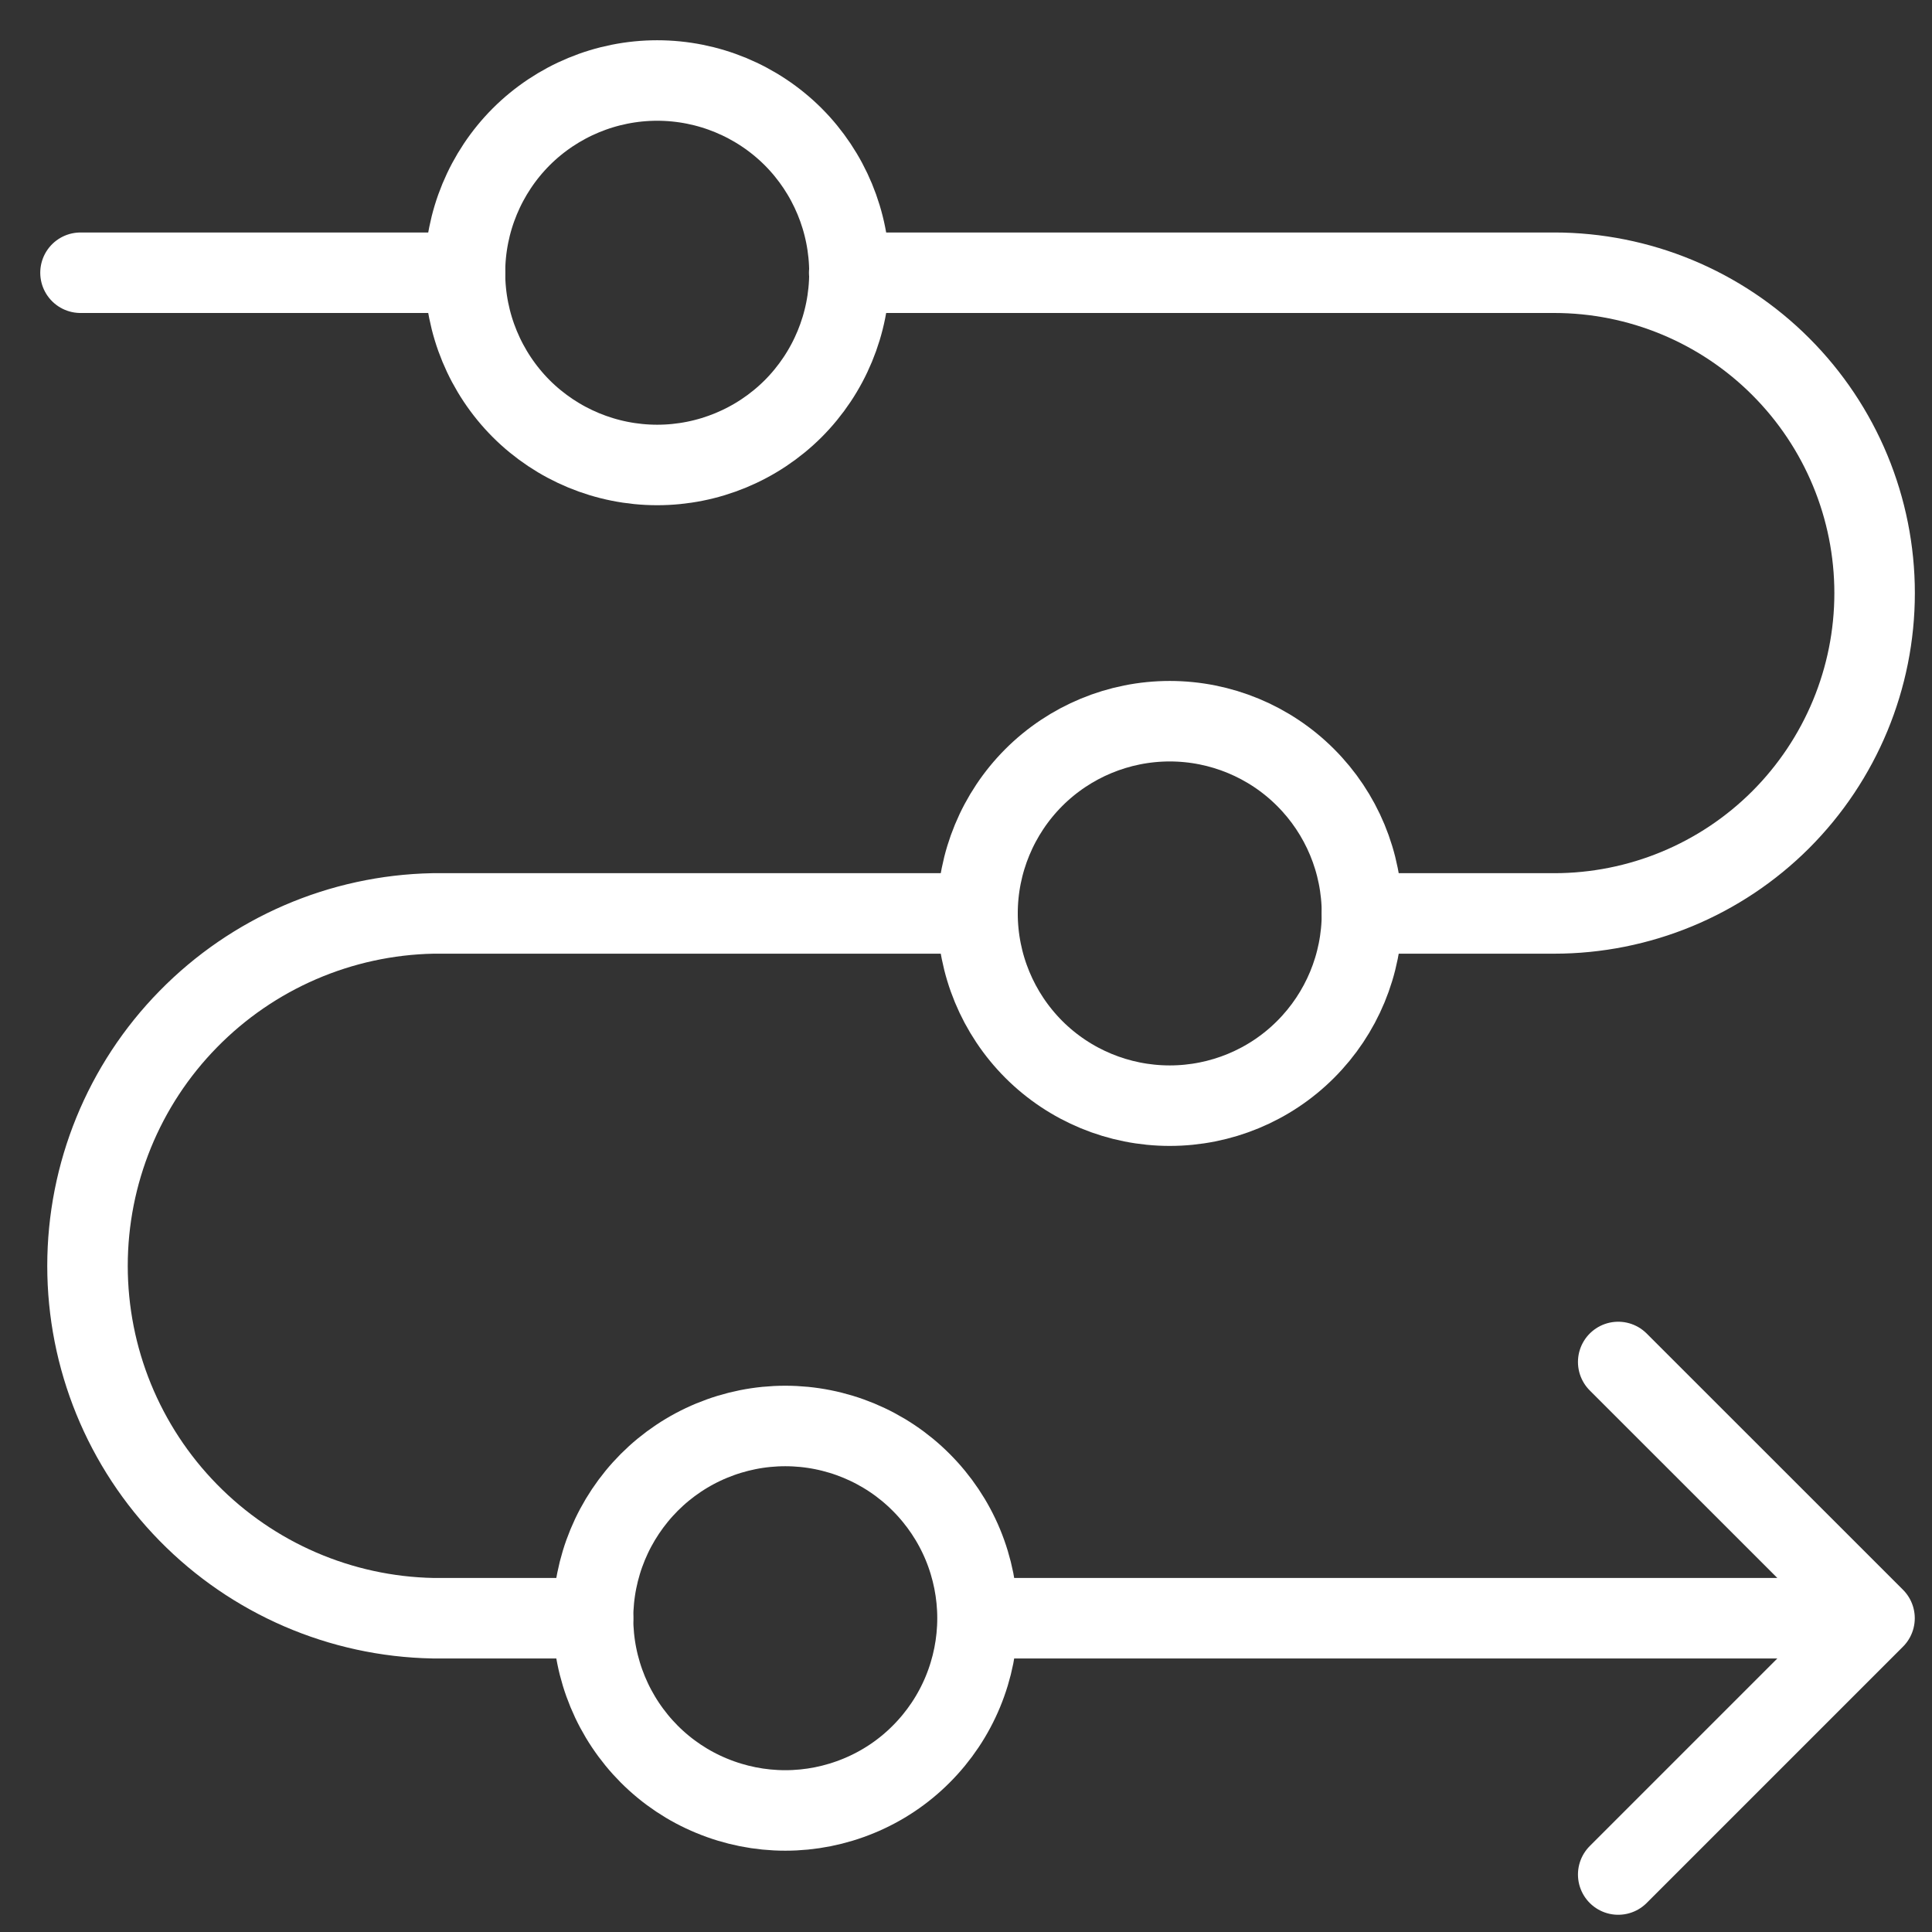
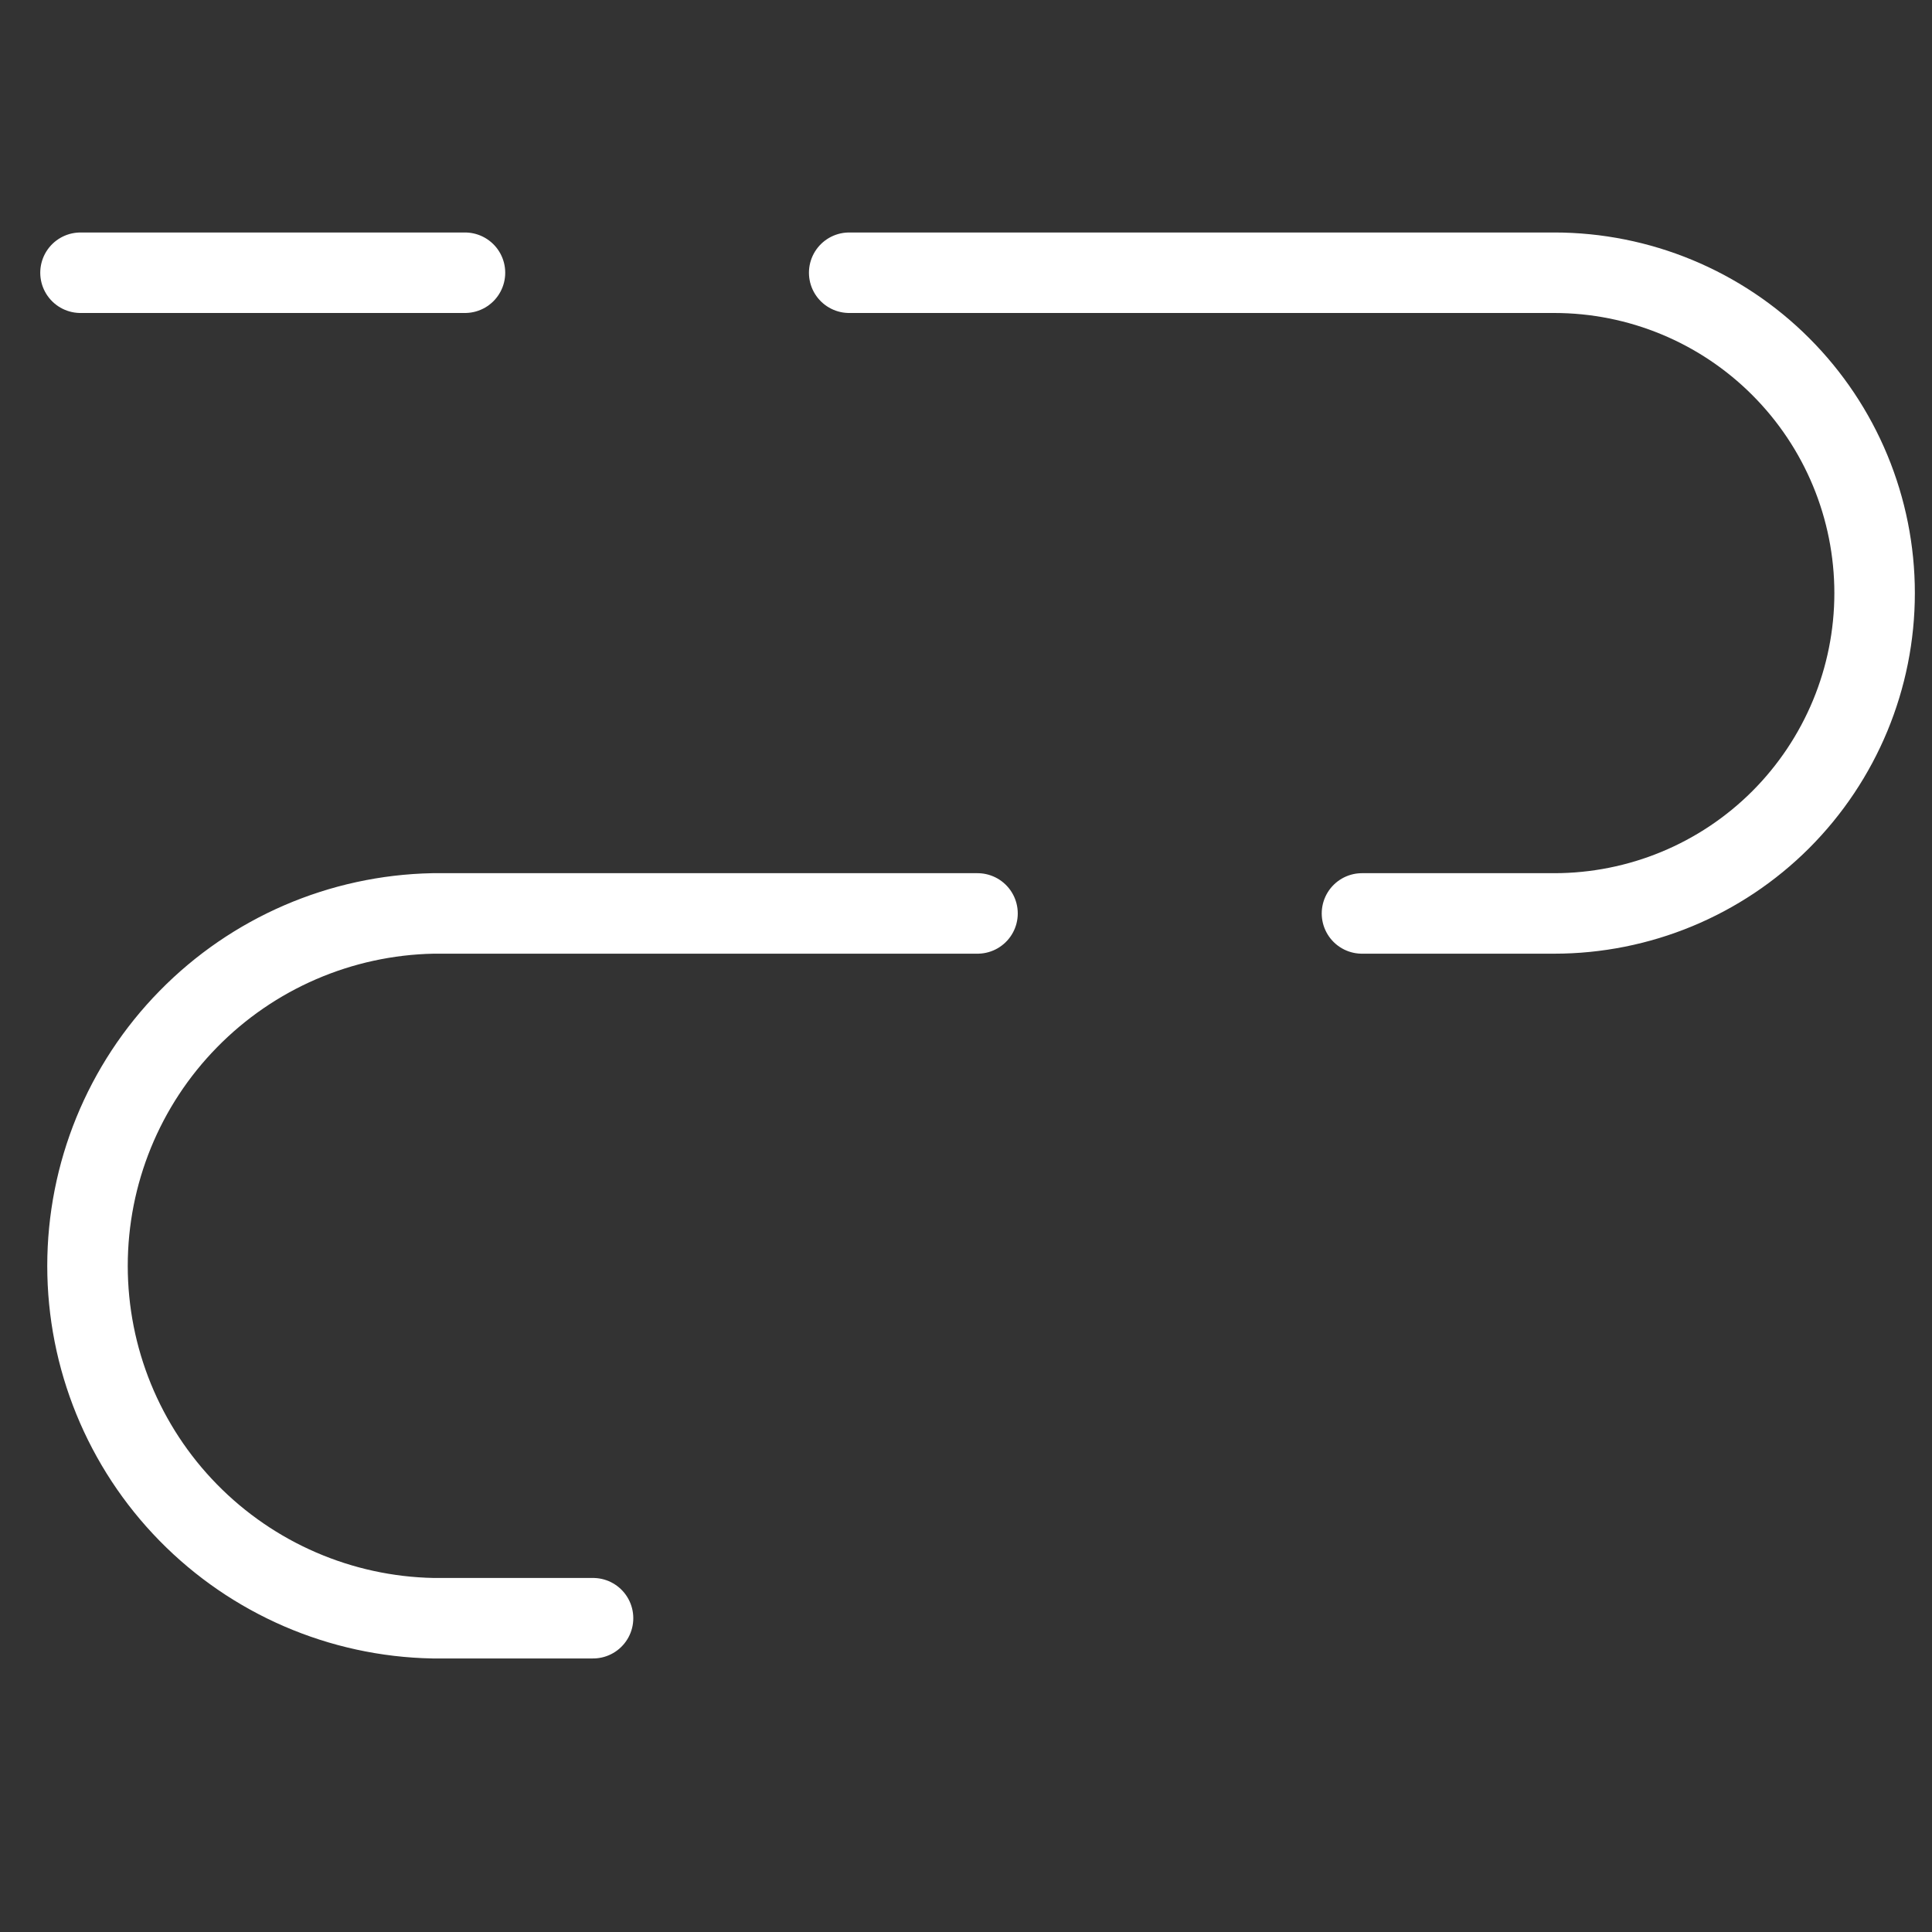
<svg xmlns="http://www.w3.org/2000/svg" fill="none" height="100%" overflow="visible" preserveAspectRatio="none" style="display: block;" viewBox="0 0 24 24" width="100%">
  <rect x="0" y="0" width="24" height="24" fill="#333333" stroke="none" />
  <g id="Group">
-     <path d="M12.143 20.102H23.286M12.143 20.102C12.143 20.416 12.081 20.726 11.961 21.016C11.841 21.306 11.665 21.569 11.443 21.791C11.222 22.013 10.958 22.189 10.669 22.308C10.379 22.428 10.069 22.49 9.755 22.49C9.441 22.49 9.131 22.428 8.841 22.308C8.551 22.189 8.288 22.013 8.066 21.791C7.845 21.569 7.669 21.306 7.549 21.016C7.429 20.726 7.367 20.416 7.367 20.102C7.367 19.789 7.429 19.478 7.549 19.188C7.669 18.899 7.845 18.636 8.066 18.414C8.288 18.192 8.551 18.016 8.841 17.896C9.131 17.776 9.441 17.714 9.755 17.714C10.069 17.714 10.379 17.776 10.669 17.896C10.958 18.016 11.222 18.192 11.443 18.414C11.665 18.636 11.841 18.899 11.961 19.188C12.081 19.478 12.143 19.789 12.143 20.102ZM23.286 20.102L20.102 16.919M23.286 20.102L20.102 23.286M5.776 3.388C5.776 4.021 6.028 4.629 6.475 5.077C6.923 5.524 7.531 5.776 8.164 5.776C8.797 5.776 9.405 5.524 9.853 5.077C10.3 4.629 10.552 4.021 10.552 3.388C10.552 2.755 10.3 2.147 9.853 1.699C9.405 1.252 8.797 1 8.164 1C7.531 1 6.923 1.252 6.475 1.699C6.028 2.147 5.776 2.755 5.776 3.388ZM12.143 11.347C12.143 11.981 12.395 12.588 12.842 13.036C13.29 13.484 13.898 13.735 14.531 13.735C15.164 13.735 15.772 13.484 16.219 13.036C16.667 12.588 16.919 11.981 16.919 11.347C16.919 10.714 16.667 10.107 16.219 9.659C15.772 9.211 15.164 8.959 14.531 8.959C13.898 8.959 13.29 9.211 12.842 9.659C12.395 10.107 12.143 10.714 12.143 11.347Z" id="Vector" stroke="white" stroke-linecap="round" />
    <path d="M12.143 11.347H5.378C4.232 11.37 3.141 11.841 2.339 12.66C1.536 13.478 1.087 14.579 1.087 15.725C1.087 16.871 1.536 17.971 2.339 18.79C3.141 19.608 4.232 20.08 5.378 20.102H7.367M16.919 11.347H19.307C20.362 11.347 21.375 10.928 22.121 10.182C22.867 9.435 23.287 8.423 23.287 7.368C23.287 6.312 22.867 5.3 22.121 4.554C21.375 3.807 20.362 3.388 19.307 3.388H10.549M5.776 3.388H1" id="Vector_2" stroke="white" stroke-linecap="round" />
  </g>
</svg>